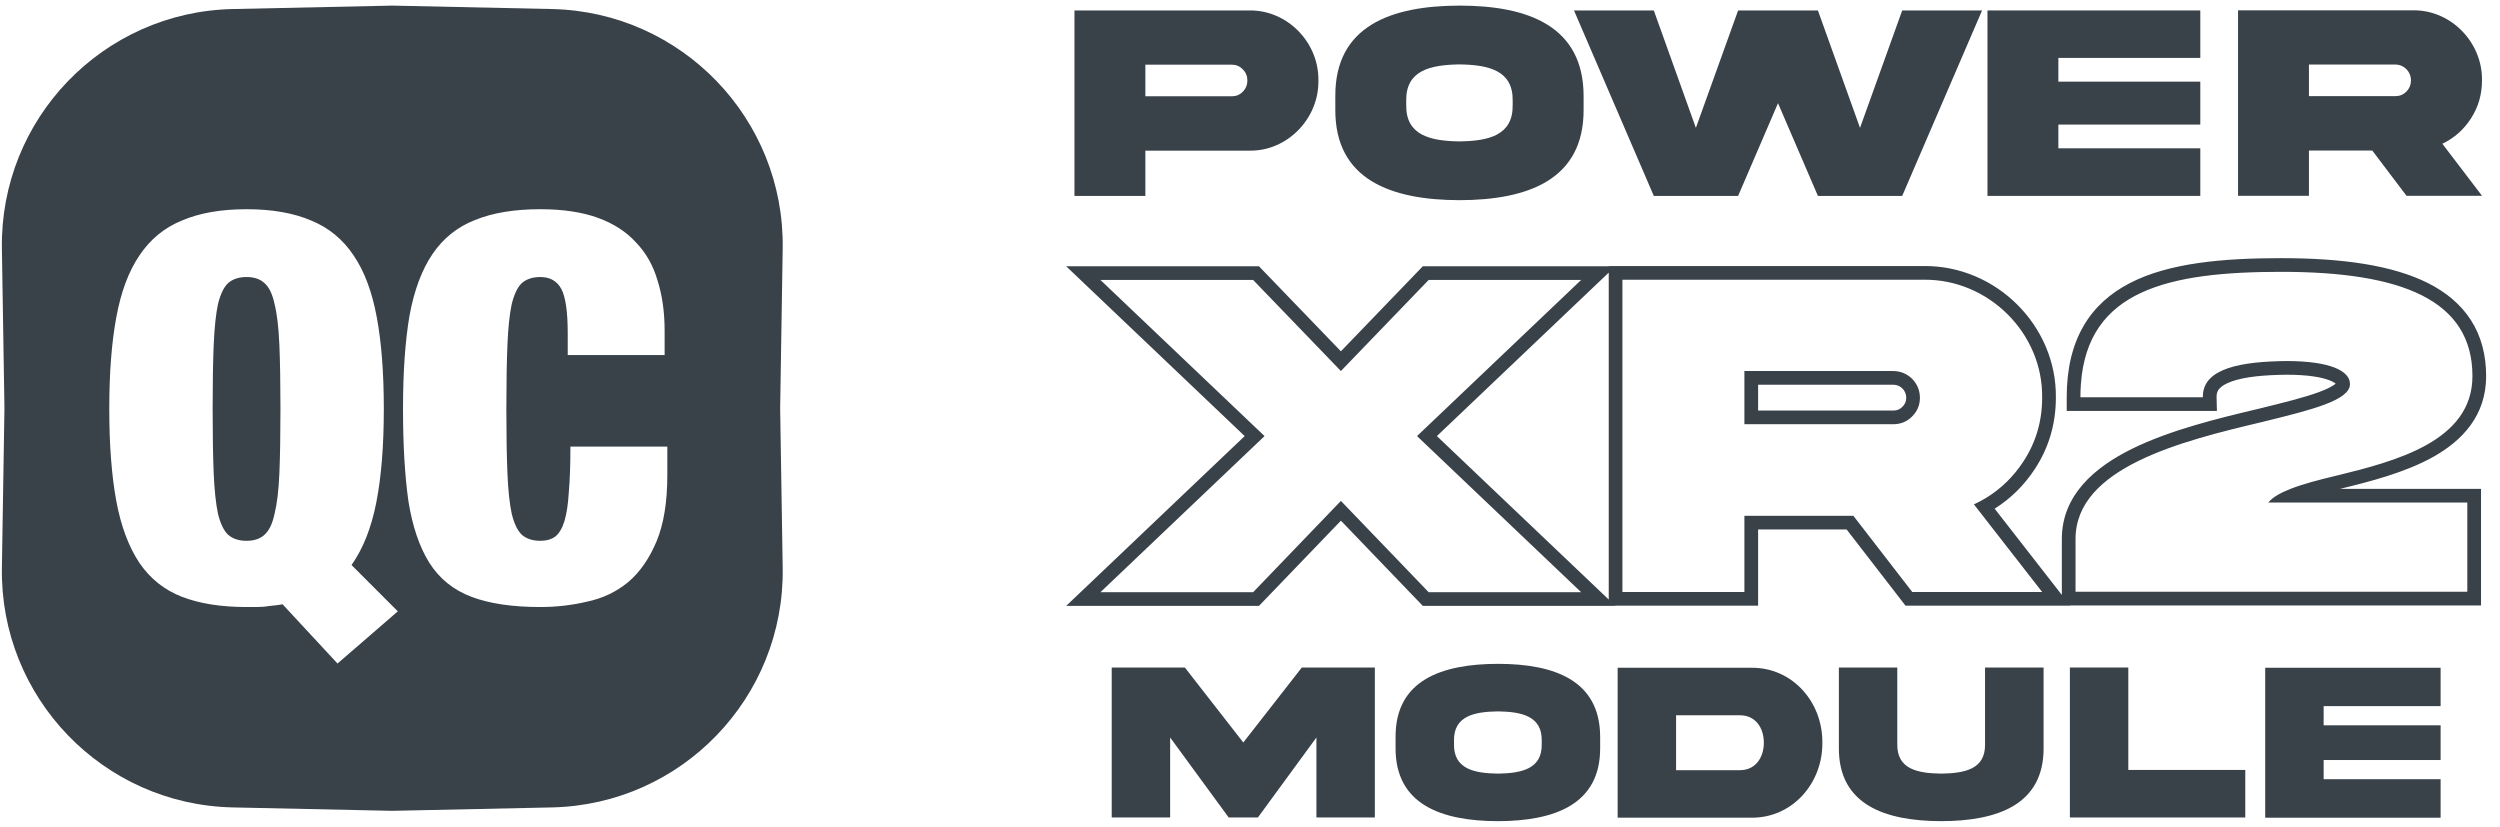
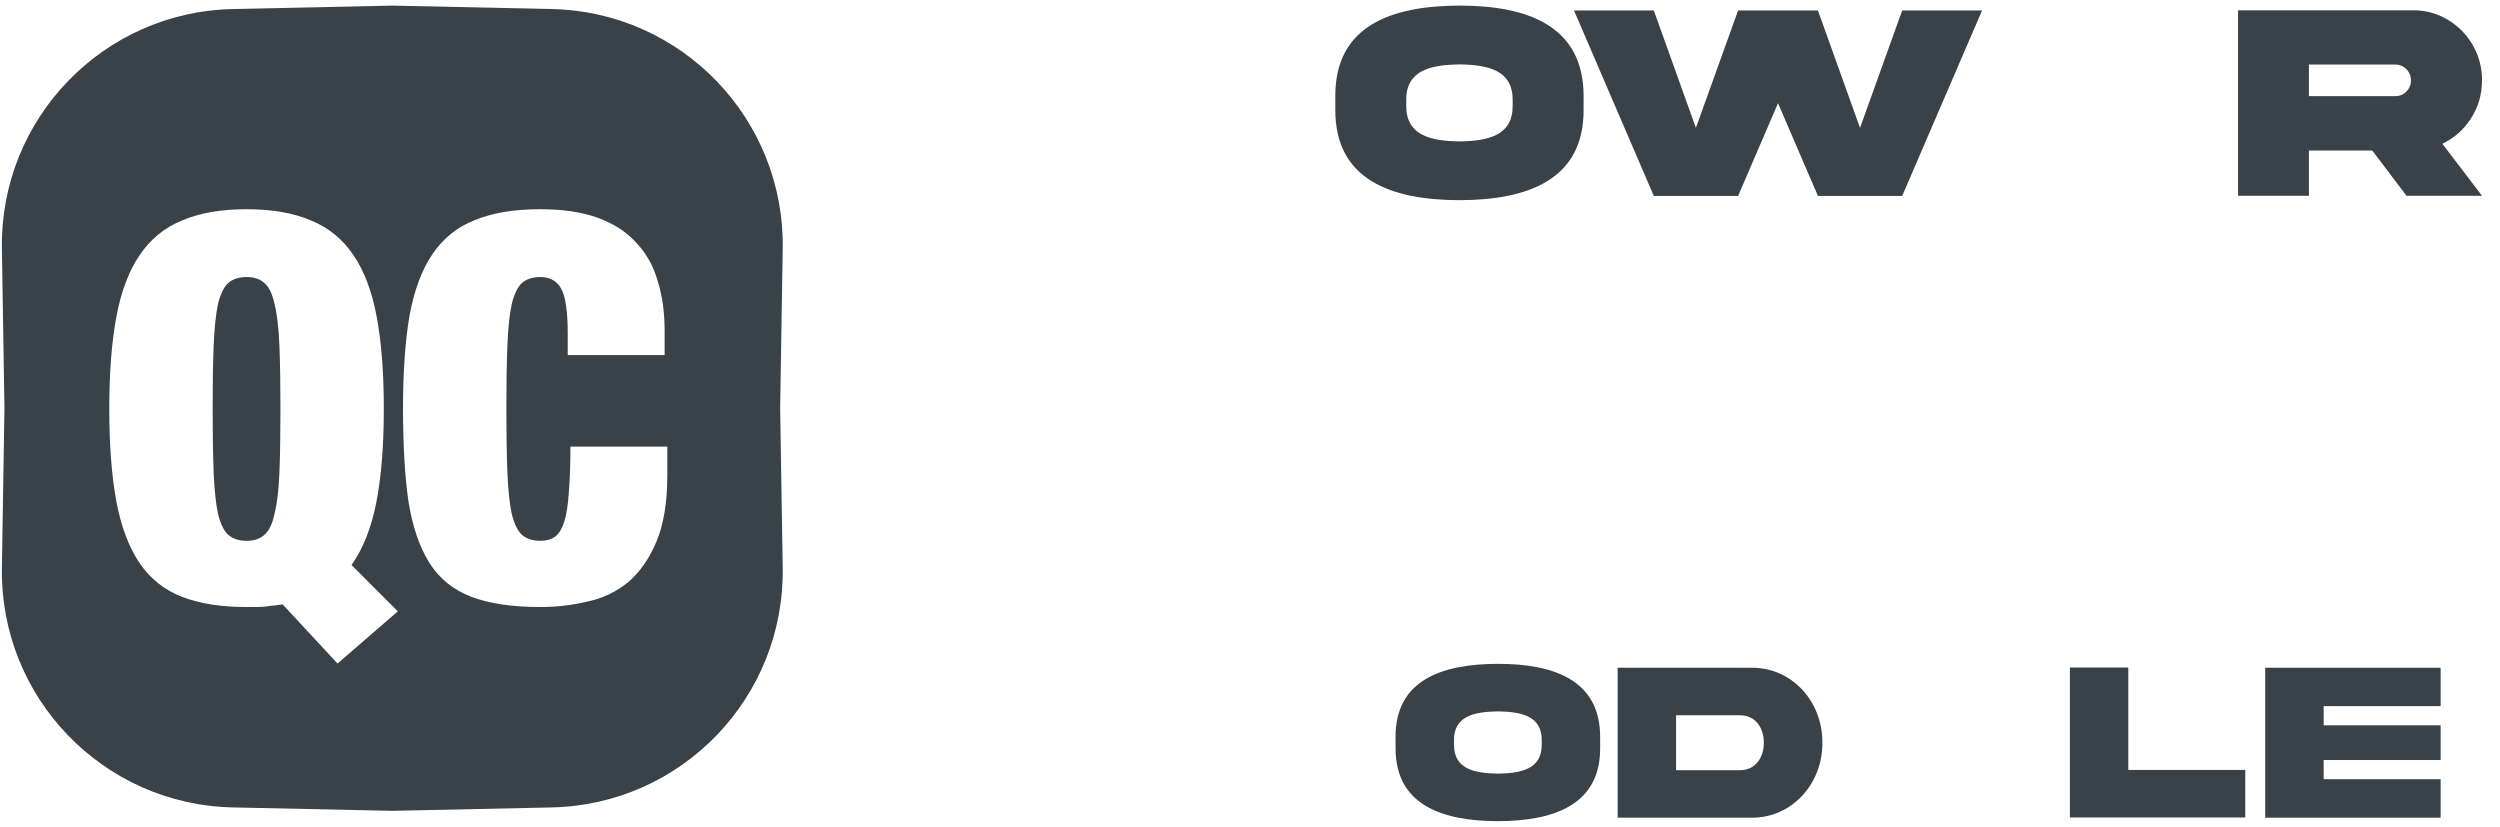
<svg xmlns="http://www.w3.org/2000/svg" width="127" height="42" viewBox="0 0 127 42" fill="none">
  <path d="M10.856 17.519C10.82 18.376 10.802 19.46 10.802 20.773C10.802 22.086 10.82 23.18 10.856 24.055C10.893 24.912 10.966 25.595 11.075 26.106C11.203 26.616 11.376 26.971 11.595 27.172C11.832 27.373 12.141 27.473 12.524 27.473C12.907 27.473 13.208 27.373 13.427 27.172C13.664 26.971 13.837 26.616 13.946 26.106C14.074 25.595 14.156 24.912 14.192 24.055C14.229 23.18 14.247 22.086 14.247 20.773C14.247 19.46 14.229 18.376 14.192 17.519C14.156 16.644 14.074 15.951 13.946 15.441C13.837 14.93 13.664 14.575 13.427 14.374C13.208 14.174 12.907 14.073 12.524 14.073C12.141 14.073 11.832 14.174 11.595 14.374C11.376 14.575 11.203 14.93 11.075 15.441C10.966 15.951 10.893 16.644 10.856 17.519Z" fill="#394149" />
  <path fill-rule="evenodd" clip-rule="evenodd" d="M11.825 0.459C5.231 0.6 -0.01 6.041 0.096 12.635L0.226 20.738L0.096 28.84C-0.01 35.435 5.231 40.876 11.825 41.017L19.929 41.19L28.032 41.017C34.626 40.876 39.867 35.435 39.761 28.84L39.632 20.738L39.761 12.635C39.867 6.041 34.626 0.6 28.032 0.459L19.929 0.285L11.825 0.459ZM20.209 31.055L17.146 33.708L14.357 30.7C14.138 30.736 13.919 30.764 13.7 30.782C13.5 30.818 13.272 30.837 13.017 30.837H12.524C11.23 30.837 10.136 30.663 9.243 30.317C8.349 29.971 7.629 29.396 7.082 28.594C6.536 27.774 6.144 26.725 5.907 25.449C5.67 24.155 5.551 22.596 5.551 20.773C5.551 18.95 5.67 17.4 5.907 16.124C6.144 14.83 6.536 13.782 7.082 12.979C7.629 12.159 8.349 11.566 9.243 11.202C10.136 10.819 11.23 10.628 12.524 10.628C13.819 10.628 14.912 10.819 15.806 11.202C16.699 11.566 17.419 12.159 17.966 12.979C18.513 13.782 18.905 14.83 19.142 16.124C19.379 17.4 19.498 18.95 19.498 20.773C19.498 22.651 19.37 24.237 19.115 25.531C18.86 26.826 18.44 27.883 17.857 28.703L20.209 31.055ZM28.841 18.038V16.945C28.841 15.832 28.731 15.076 28.513 14.675C28.294 14.274 27.938 14.073 27.446 14.073C27.063 14.073 26.753 14.174 26.516 14.374C26.298 14.575 26.124 14.93 25.997 15.441C25.887 15.951 25.814 16.644 25.778 17.519C25.741 18.376 25.723 19.46 25.723 20.773C25.723 22.086 25.741 23.18 25.778 24.055C25.814 24.912 25.887 25.595 25.997 26.106C26.124 26.616 26.298 26.971 26.516 27.172C26.753 27.373 27.063 27.473 27.446 27.473C27.756 27.473 28.011 27.4 28.212 27.254C28.412 27.09 28.567 26.826 28.677 26.461C28.786 26.096 28.859 25.613 28.895 25.012C28.95 24.392 28.977 23.617 28.977 22.687H33.9V24.137C33.9 25.504 33.718 26.625 33.353 27.5C32.988 28.375 32.505 29.068 31.904 29.578C31.302 30.071 30.609 30.399 29.825 30.563C29.06 30.745 28.267 30.837 27.446 30.837C26.024 30.837 24.857 30.663 23.946 30.317C23.034 29.971 22.323 29.396 21.813 28.594C21.302 27.774 20.947 26.725 20.746 25.449C20.564 24.155 20.473 22.596 20.473 20.773C20.473 18.913 20.582 17.337 20.801 16.042C21.038 14.748 21.43 13.7 21.977 12.897C22.524 12.095 23.244 11.521 24.137 11.175C25.03 10.81 26.134 10.628 27.446 10.628C28.595 10.628 29.57 10.774 30.372 11.065C31.174 11.357 31.822 11.776 32.314 12.323C32.824 12.852 33.189 13.499 33.408 14.265C33.645 15.012 33.763 15.86 33.763 16.808V18.038H28.841Z" fill="#394149" />
-   <path fill-rule="evenodd" clip-rule="evenodd" d="M63.659 14.222L68.118 18.848L72.576 14.222H80.322L71.985 22.153L80.322 30.084H72.576L68.118 25.446L63.659 30.084H55.902L64.239 22.153L55.902 14.222H63.659ZM63.23 22.153L54.162 13.527H63.956L68.118 17.846L72.279 13.527H81.724V13.515H97.73C101.39 13.478 104.488 16.538 104.438 20.211C104.437 21.532 104.08 22.749 103.365 23.833C102.827 24.653 102.145 25.328 101.328 25.841L104.741 30.223V27.381C104.741 25.155 106.405 23.735 108.319 22.794C110.252 21.843 112.691 21.25 114.722 20.769L114.725 20.769L114.748 20.763C116 20.455 117.066 20.193 117.825 19.91C118.209 19.767 118.461 19.637 118.605 19.527C118.623 19.513 118.638 19.5 118.651 19.49C118.607 19.449 118.517 19.389 118.34 19.32C117.927 19.158 117.222 19.036 116.154 19.036C115.013 19.048 114.043 19.14 113.381 19.373C113.055 19.487 112.858 19.617 112.747 19.74C112.653 19.845 112.597 19.97 112.602 20.165L112.619 20.877H104.989V20.182C104.989 18.755 105.269 17.563 105.829 16.585C106.392 15.604 107.212 14.887 108.212 14.373C110.174 13.364 112.877 13.114 115.891 13.114C118.977 13.114 121.539 13.47 123.353 14.387C124.271 14.851 125.017 15.47 125.53 16.274C126.044 17.08 126.296 18.029 126.296 19.108C126.296 21.105 125.091 22.377 123.614 23.206C122.18 24.011 120.375 24.468 118.876 24.834H126.036V30.756H105.155L105.164 30.767H96.799L93.808 26.896H89.312V30.767H82.049L82.061 30.779H72.279L68.118 26.45L63.956 30.779H54.162L63.23 22.153ZM81.724 30.457V13.849L72.994 22.153L81.724 30.457ZM94.15 26.201L97.142 30.072H103.741L100.276 25.623C100.493 25.522 100.7 25.411 100.899 25.29C101.657 24.825 102.287 24.209 102.783 23.451C103.422 22.483 103.741 21.398 103.741 20.206C103.789 16.924 101.01 14.175 97.734 14.21H82.419V30.072H88.615V26.201H94.15ZM115.229 25.528C115.446 25.263 115.839 25.038 116.361 24.834C116.976 24.593 117.768 24.382 118.658 24.171C121.709 23.428 125.6 22.413 125.6 19.108C125.6 15.237 122.005 13.809 115.891 13.809C110.142 13.809 106.065 14.745 105.711 19.487C105.694 19.71 105.685 19.942 105.685 20.182H111.906C111.905 20.156 111.905 20.13 111.906 20.105C111.94 18.695 113.886 18.364 116.151 18.341C118.362 18.341 119.379 18.837 119.379 19.509C119.379 20.34 117.417 20.822 114.953 21.428L114.886 21.445C110.794 22.413 105.437 23.758 105.437 27.381V30.061H125.339V25.528H115.229ZM118.69 19.543C118.69 19.543 118.686 19.539 118.684 19.529C118.69 19.538 118.69 19.543 118.69 19.543ZM96.837 20.206C96.837 19.834 96.544 19.543 96.172 19.543H89.312V20.856H96.172C96.373 20.856 96.513 20.795 96.638 20.67C96.781 20.528 96.837 20.385 96.837 20.206ZM97.532 20.206C97.532 19.45 96.93 18.848 96.172 18.848H88.615V21.551H96.172C96.55 21.551 96.871 21.421 97.13 21.162C97.403 20.89 97.532 20.572 97.532 20.206Z" fill="#394149" />
-   <path d="M56.475 41.528H59.443V37.464L62.417 41.528H63.901L66.874 37.464V41.528H69.842V33.91H66.132L63.159 37.719L60.191 33.91H56.475V41.528Z" fill="#394149" />
  <path d="M76.094 33.723C73.229 33.729 70.884 34.556 70.895 37.441V37.997C70.884 40.876 73.229 41.709 76.094 41.715C78.954 41.709 81.299 40.876 81.288 37.997V37.441C81.288 34.562 78.96 33.723 76.094 33.723ZM78.32 37.81C78.338 39.057 77.306 39.283 76.094 39.3C74.877 39.283 73.846 39.057 73.863 37.81V37.623C73.846 36.381 74.877 36.155 76.094 36.138C77.306 36.155 78.338 36.381 78.32 37.623V37.81Z" fill="#394149" />
  <path d="M89.603 37.73C89.603 38.495 89.166 39.125 88.397 39.125H85.145V36.336H88.397C89.166 36.336 89.603 36.959 89.603 37.73ZM82.177 33.922V41.539H88.951C91.041 41.567 92.594 39.799 92.576 37.73C92.594 35.65 91.041 33.893 88.951 33.922H82.177Z" fill="#394149" />
-   <path d="M100.84 37.815C100.857 39.068 99.826 39.283 98.614 39.3C97.397 39.283 96.371 39.068 96.382 37.815V33.91H93.415V38.002C93.403 40.882 95.76 41.709 98.614 41.715C101.469 41.709 103.825 40.882 103.814 38.002V33.91H100.84V37.815Z" fill="#394149" />
  <path d="M105.15 33.91V41.528H114.06V39.113H108.118V33.91H105.15Z" fill="#394149" />
  <path d="M115.073 41.539H123.983V39.584H118.041V38.609H123.983V36.846H118.041V35.871H123.983V33.922H115.073V41.539Z" fill="#394149" />
-   <path d="M58.184 4.891V3.286H62.583C62.796 3.286 62.982 3.363 63.133 3.524C63.291 3.678 63.367 3.868 63.367 4.092C63.367 4.309 63.291 4.498 63.133 4.66C62.982 4.814 62.796 4.891 62.583 4.891H58.184ZM54.583 0.531V9.952H58.184V7.653H63.483C65.387 7.681 67.003 6.034 66.975 4.092C67.003 2.143 65.387 0.51 63.483 0.531H54.583Z" fill="#394149" />
  <path d="M74.144 0.285C70.666 0.292 67.82 1.316 67.834 4.884V5.571C67.82 9.132 70.666 10.162 74.144 10.169C77.615 10.162 80.46 9.132 80.447 5.571V4.884C80.447 1.323 77.621 0.285 74.144 0.285ZM76.844 5.34C76.865 6.882 75.615 7.162 74.144 7.183C72.666 7.162 71.415 6.882 71.436 5.34V5.108C71.415 3.573 72.666 3.293 74.144 3.272C75.615 3.293 76.865 3.573 76.844 5.108V5.34Z" fill="#394149" />
  <path d="M94.489 6.496L92.35 0.531H88.296L86.151 6.496L84.013 0.531H79.959L84.013 9.952H88.296L90.323 5.242L92.35 9.952H96.632L100.689 0.531H96.632L94.489 6.496Z" fill="#394149" />
-   <path d="M100.964 9.952H111.775V7.534H104.565V6.328H111.775V4.148H104.565V2.942H111.775V0.531H100.964V9.952Z" fill="#394149" />
  <path d="M113.693 0.524V9.945H117.294V7.646H120.511L122.25 9.945H126.085L124.071 7.302C124.676 7.015 125.164 6.58 125.528 6.013C125.9 5.438 126.085 4.793 126.085 4.085C126.113 2.136 124.497 0.503 122.594 0.524H113.693ZM121.686 3.279C122.126 3.279 122.477 3.636 122.477 4.085C122.477 4.302 122.401 4.491 122.243 4.653C122.092 4.807 121.906 4.884 121.686 4.884H117.294V3.279H121.686Z" fill="#394149" />
</svg>